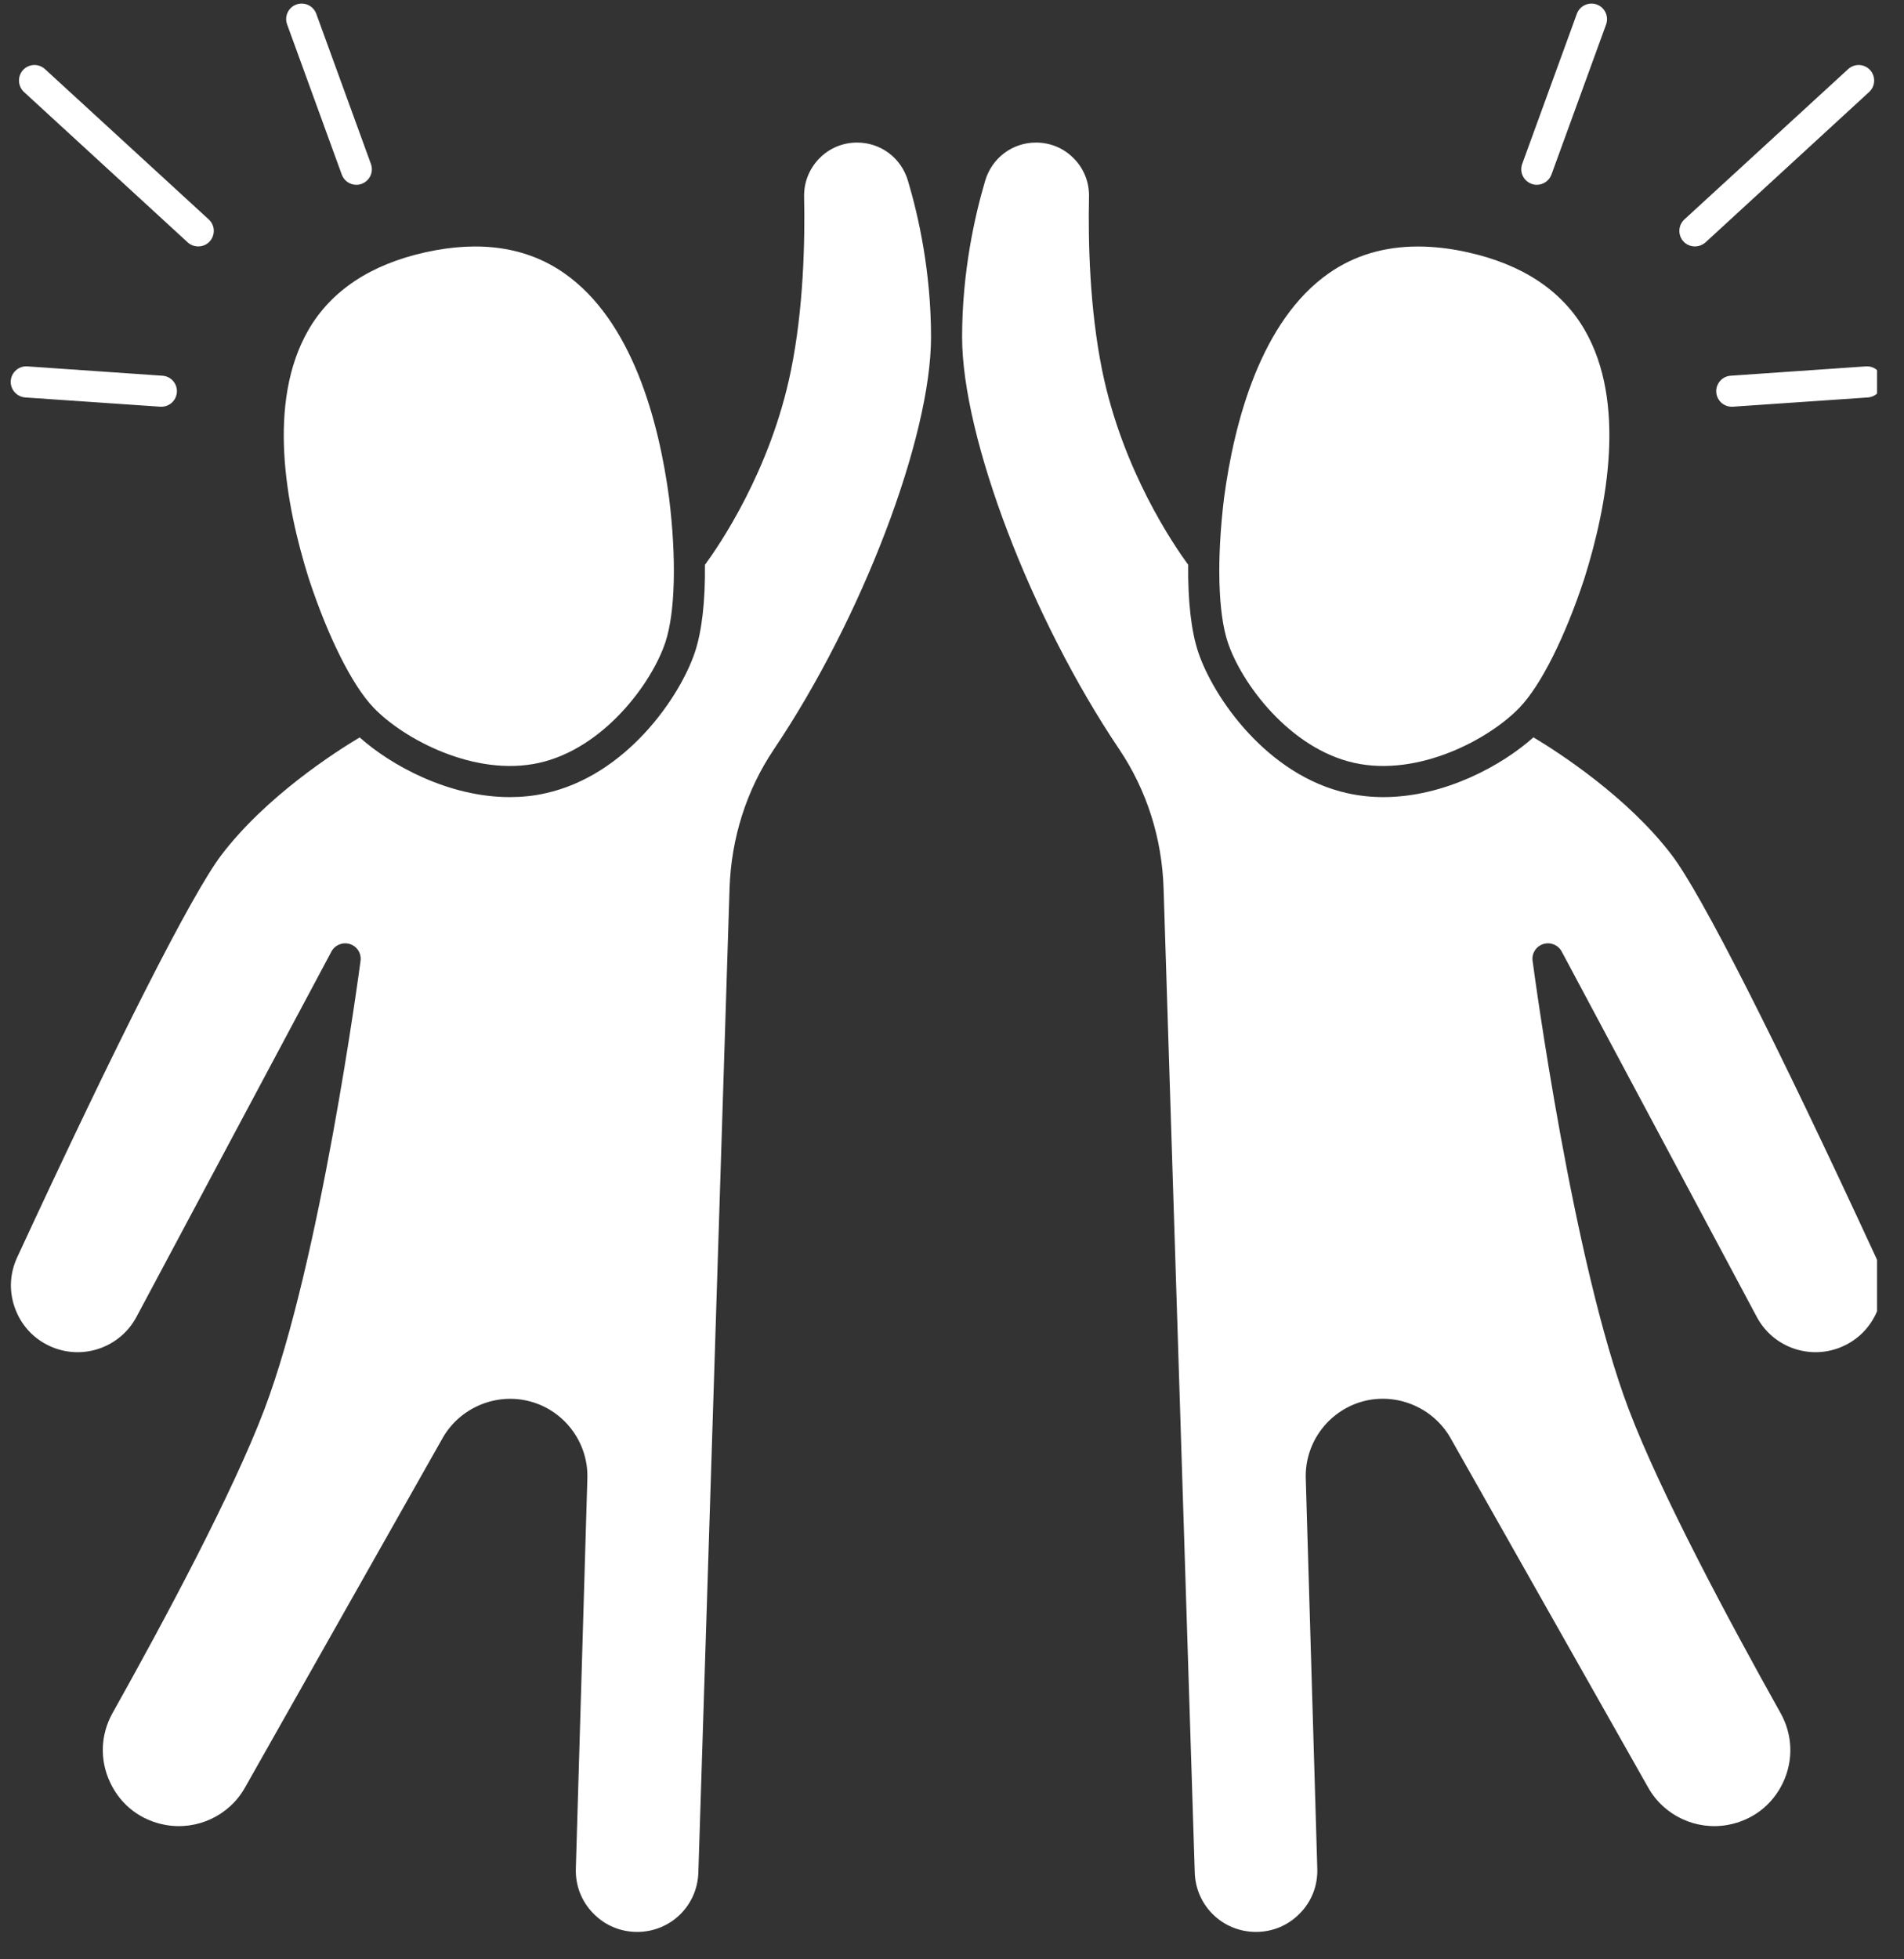
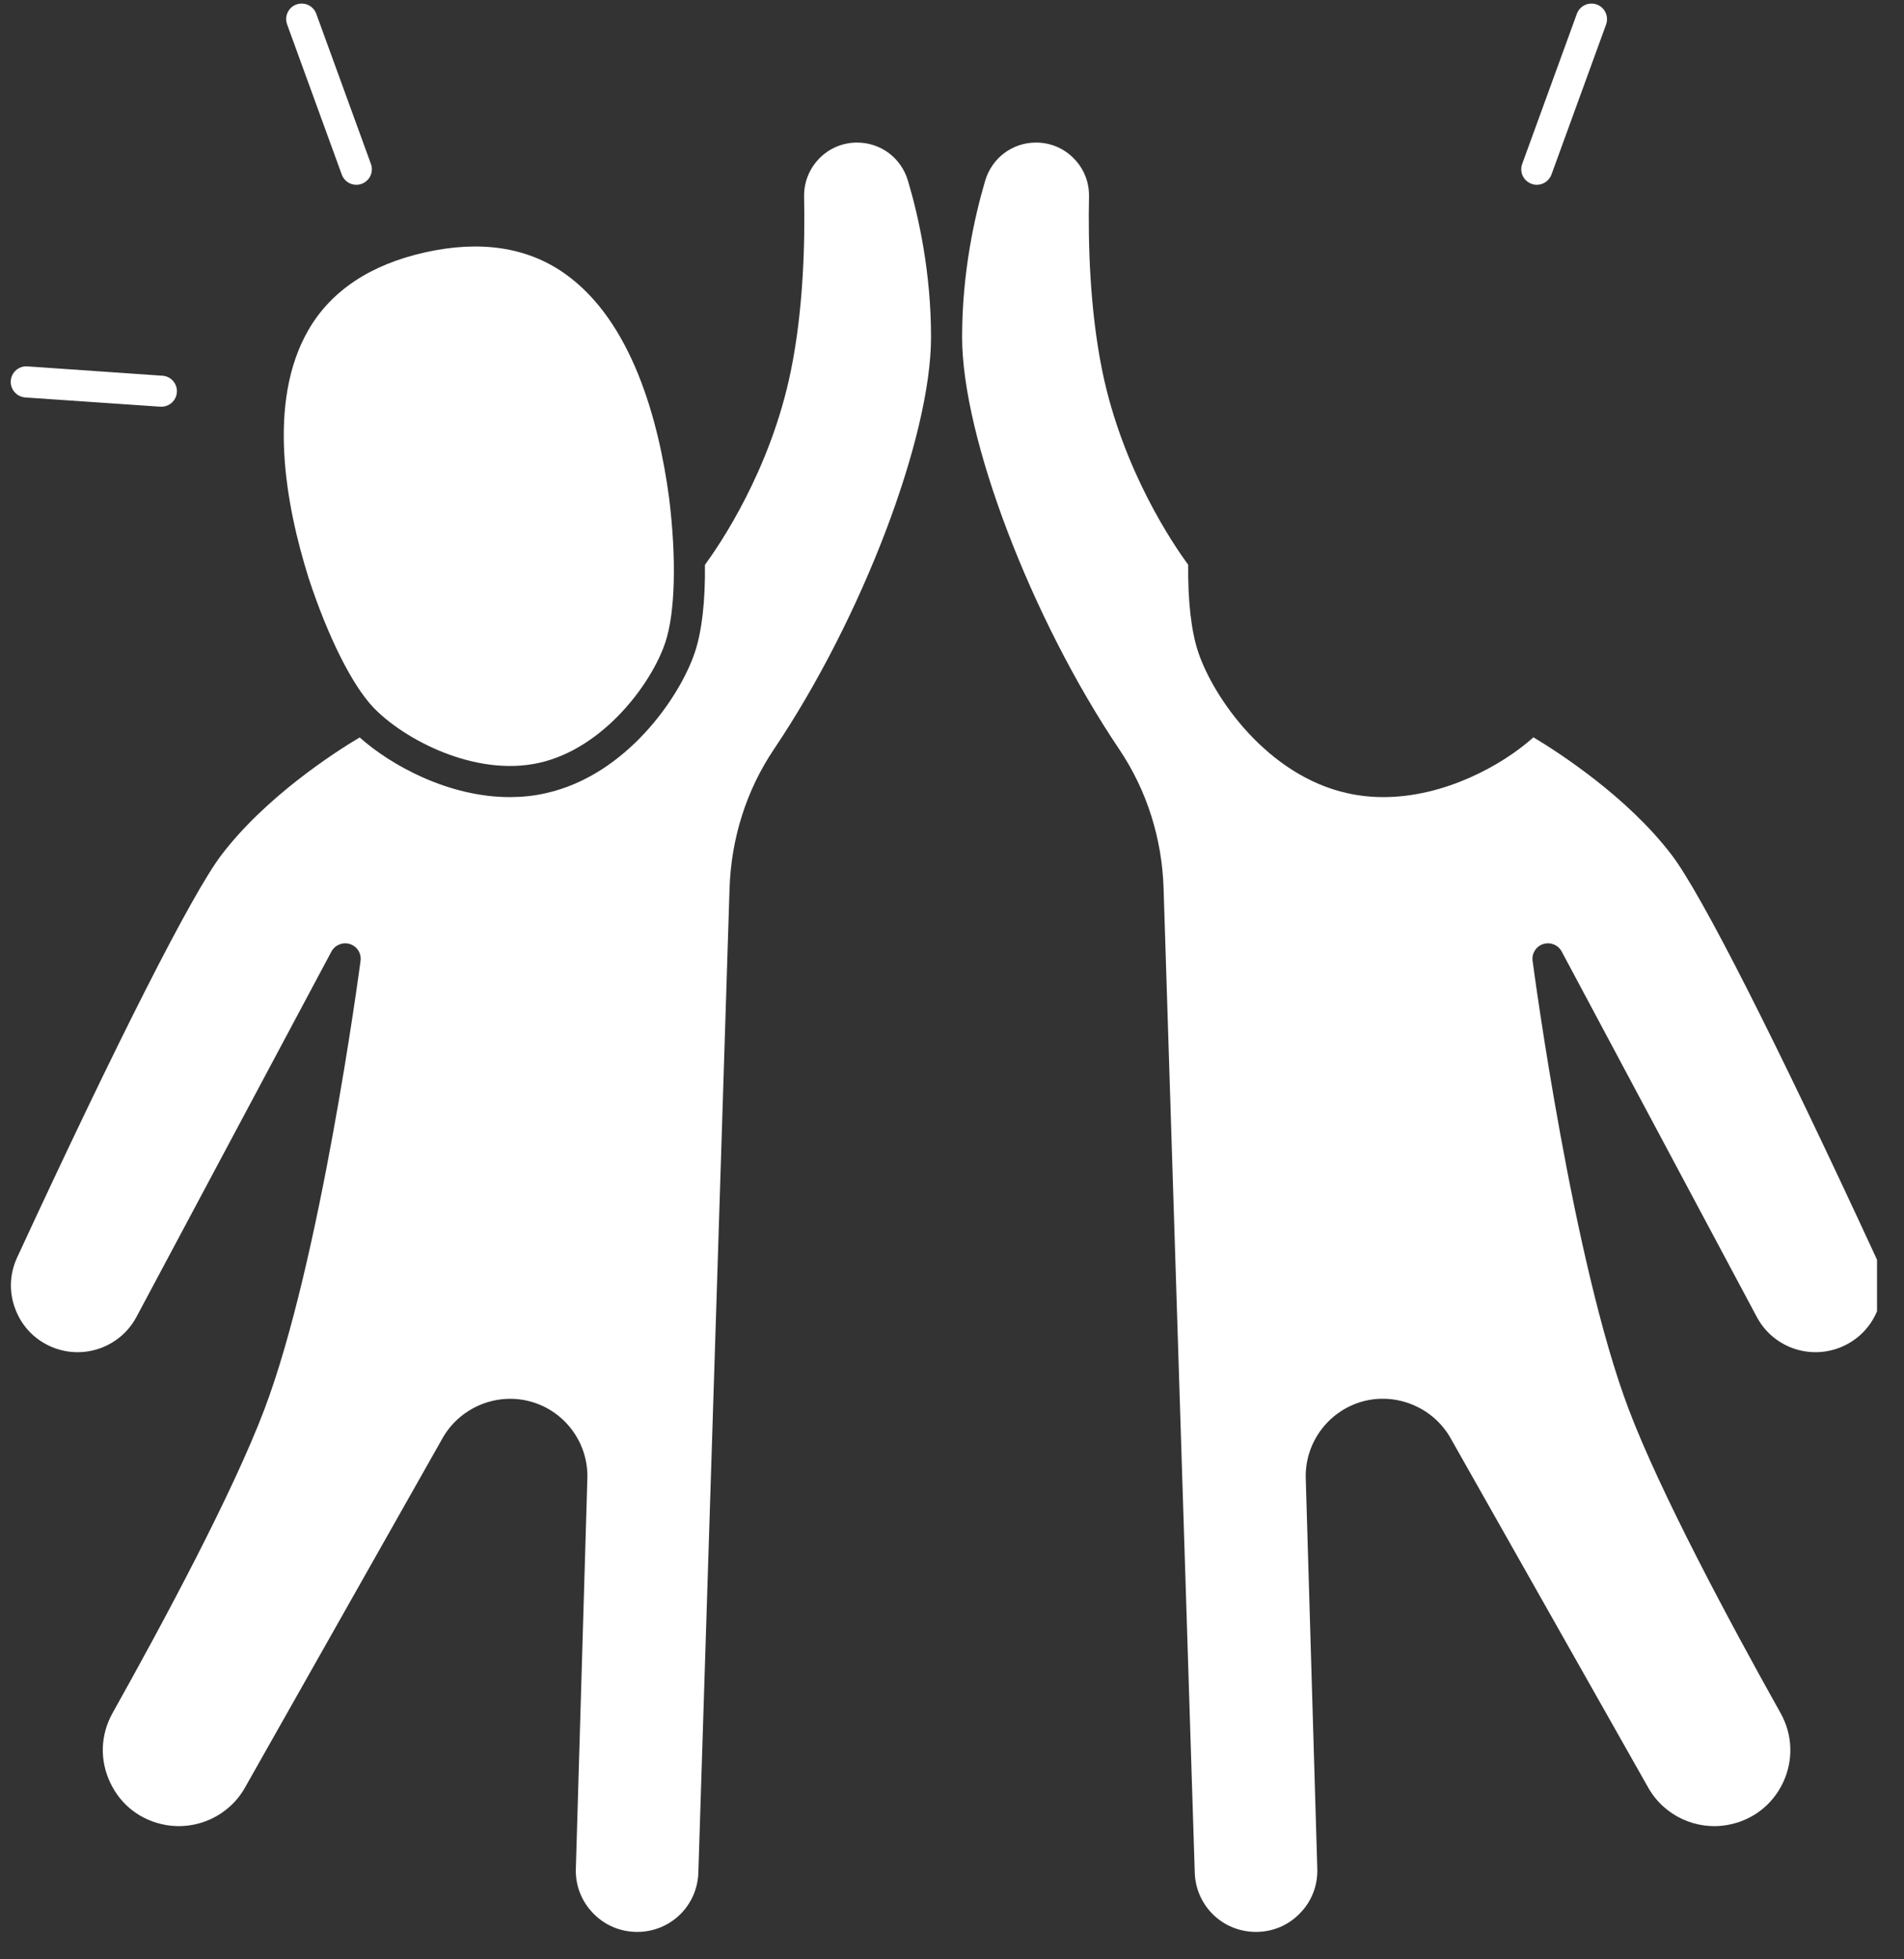
<svg xmlns="http://www.w3.org/2000/svg" width="104" zoomAndPan="magnify" viewBox="0 0 78 80.25" height="107" preserveAspectRatio="xMidYMid meet" version="1.0">
  <rect x="0" y="0" width="78" height="80.25" fill="#333333" stroke="none" />
  <defs>
    <clipPath id="d377d40abd">
      <path d="M 54.641 37.289 L 55.891 37.289 L 55.891 49.062 L 54.641 49.062 Z M 54.641 37.289 " clip-rule="nonzero" />
    </clipPath>
    <clipPath id="82277bbc2b">
      <path d="M 55.418 37.301 C 56.16 44.879 55.789 49.043 55.641 49.043 C 55.418 49.043 54.23 38.34 54.824 37.449 C 54.973 37.227 55.418 37.301 55.418 37.301 " clip-rule="nonzero" />
    </clipPath>
    <clipPath id="a81a31dfe5">
      <path d="M 0.359 2 L 9 2 L 9 11 L 0.359 11 Z M 0.359 2 " clip-rule="nonzero" />
    </clipPath>
    <clipPath id="6515fe64fc">
      <path d="M 0.359 15 L 8 15 L 8 17 L 0.359 17 Z M 0.359 15 " clip-rule="nonzero" />
    </clipPath>
    <clipPath id="43bbf32336">
      <path d="M 0.359 5 L 39 5 L 39 79.508 L 0.359 79.508 Z M 0.359 5 " clip-rule="nonzero" />
    </clipPath>
    <clipPath id="0019d3238c">
      <path d="M 39 5 L 76.895 5 L 76.895 79.508 L 39 79.508 Z M 39 5 " clip-rule="nonzero" />
    </clipPath>
    <clipPath id="8d0cbf398a">
-       <path d="M 68 2 L 76.895 2 L 76.895 11 L 68 11 Z M 68 2 " clip-rule="nonzero" />
-     </clipPath>
+       </clipPath>
    <clipPath id="82c0fe0686">
      <path d="M 70 15 L 76.895 15 L 76.895 17 L 70 17 Z M 70 15 " clip-rule="nonzero" />
    </clipPath>
  </defs>
  <g clip-path="url(#d377d40abd)">
    <g clip-path="url(#82277bbc2b)">
      <path fill="#e7191f" d="M 51.852 34.328 L 59.133 34.328 L 59.133 52.078 L 51.852 52.078 Z M 51.852 34.328 " fill-opacity="1" fill-rule="nonzero" />
    </g>
  </g>
  <g clip-path="url(#a81a31dfe5)">
-     <path fill="#ffffff" d="M 7.691 9.93 C 7.812 10.039 7.965 10.094 8.121 10.094 C 8.293 10.094 8.465 10.027 8.59 9.891 C 8.828 9.629 8.812 9.227 8.551 8.988 L 1.844 2.832 C 1.586 2.594 1.184 2.609 0.945 2.867 C 0.707 3.129 0.727 3.531 0.984 3.77 Z M 7.691 9.93 " fill-opacity="1" fill-rule="nonzero" />
-   </g>
+     </g>
  <g clip-path="url(#6515fe64fc)">
    <path fill="#ffffff" d="M 1.035 16.281 L 6.566 16.66 C 6.582 16.66 6.598 16.66 6.613 16.66 C 6.945 16.66 7.223 16.402 7.246 16.066 C 7.27 15.719 7.008 15.414 6.656 15.391 L 1.121 15.008 C 0.766 14.984 0.465 15.25 0.441 15.602 C 0.418 15.953 0.684 16.254 1.035 16.281 Z M 1.035 16.281 " fill-opacity="1" fill-rule="nonzero" />
  </g>
  <path fill="#ffffff" d="M 14 7.148 C 14.094 7.41 14.336 7.57 14.598 7.57 C 14.668 7.57 14.742 7.559 14.816 7.531 C 15.145 7.41 15.316 7.047 15.195 6.715 L 12.957 0.566 C 12.836 0.234 12.473 0.066 12.141 0.184 C 11.809 0.305 11.641 0.672 11.762 1 Z M 14 7.148 " fill-opacity="1" fill-rule="nonzero" />
  <g clip-path="url(#43bbf32336)">
    <path fill="#ffffff" d="M 35.113 5.84 C 34.523 5.84 33.973 6.07 33.562 6.492 C 33.152 6.914 32.93 7.469 32.941 8.059 C 32.98 9.906 32.918 12.641 32.402 15.176 C 31.566 19.289 29.449 22.359 28.879 23.137 C 28.895 24.602 28.758 25.844 28.469 26.711 C 27.855 28.559 25.652 31.762 22.355 32.492 C 21.867 32.605 21.371 32.652 20.883 32.652 C 18.371 32.652 16.008 31.344 14.734 30.207 C 13.699 30.824 10.887 32.637 9.07 35.023 C 7.863 36.613 4.812 42.621 0.699 51.516 C 0.383 52.203 0.363 52.965 0.645 53.668 C 0.922 54.371 1.465 54.914 2.168 55.195 C 3.461 55.711 4.934 55.172 5.59 53.945 L 13.578 38.977 C 13.723 38.707 14.043 38.578 14.336 38.672 C 14.629 38.766 14.812 39.055 14.77 39.363 C 14.703 39.863 13.117 51.703 10.832 57.73 C 9.539 61.145 6.734 66.379 4.613 70.168 C 4.113 71.059 4.078 72.102 4.516 73.023 C 4.949 73.945 5.773 74.574 6.777 74.754 C 8.078 74.988 9.387 74.375 10.035 73.227 L 18.133 58.906 C 18.82 57.695 20.246 57.066 21.605 57.379 C 23.074 57.715 24.109 59.055 24.062 60.562 L 23.59 76.555 C 23.57 77.238 23.824 77.887 24.301 78.375 C 24.777 78.867 25.418 79.137 26.102 79.137 C 27.465 79.137 28.566 78.07 28.609 76.707 L 29.887 36.398 C 29.953 34.34 30.578 32.367 31.703 30.695 C 35.312 25.332 38.141 17.914 38.141 13.809 C 38.141 11.148 37.629 8.855 37.195 7.402 C 36.918 6.469 36.082 5.84 35.113 5.84 Z M 35.113 5.84 " fill-opacity="1" fill-rule="nonzero" />
  </g>
-   <path fill="#ffffff" d="M 55.477 31.25 C 58.109 31.836 61.027 30.273 62.262 28.973 C 63.137 28.055 64.125 26.074 64.91 23.684 C 65.855 20.676 66.625 16.473 64.922 13.52 C 63.992 11.91 62.379 10.836 60.133 10.336 C 59.418 10.176 58.734 10.098 58.09 10.098 C 56.707 10.098 55.488 10.461 54.445 11.188 C 51.652 13.137 50.562 17.273 50.145 20.398 C 49.84 22.891 49.895 25.105 50.297 26.309 C 50.863 28.008 52.844 30.664 55.477 31.25 Z M 55.477 31.25 " fill-opacity="1" fill-rule="nonzero" />
  <path fill="#ffffff" d="M 15.293 28.977 C 16.527 30.273 19.449 31.836 22.082 31.25 C 24.715 30.664 26.695 28.008 27.258 26.309 C 27.66 25.105 27.719 22.891 27.41 20.391 C 26.992 17.273 25.906 13.137 23.109 11.188 C 21.582 10.121 19.668 9.836 17.422 10.336 C 15.176 10.836 13.562 11.91 12.633 13.52 C 10.93 16.473 11.699 20.676 12.645 23.684 C 13.43 26.074 14.418 28.055 15.293 28.977 Z M 15.293 28.977 " fill-opacity="1" fill-rule="nonzero" />
  <g clip-path="url(#0019d3238c)">
    <path fill="#ffffff" d="M 68.484 35.023 C 66.668 32.637 63.855 30.824 62.82 30.203 C 61.547 31.344 59.184 32.652 56.672 32.652 C 56.184 32.652 55.691 32.602 55.199 32.492 C 51.902 31.762 49.703 28.559 49.086 26.711 C 48.797 25.844 48.66 24.602 48.676 23.133 C 48.105 22.359 45.992 19.289 45.152 15.176 C 44.637 12.637 44.574 9.906 44.613 8.059 C 44.625 7.469 44.406 6.91 43.992 6.492 C 43.582 6.07 43.031 5.84 42.441 5.84 C 41.473 5.84 40.637 6.469 40.359 7.402 C 39.93 8.855 39.414 11.148 39.414 13.809 C 39.414 17.914 42.242 25.332 45.852 30.695 C 46.977 32.367 47.605 34.336 47.668 36.398 L 48.945 76.707 C 48.988 78.07 50.09 79.137 51.453 79.137 C 52.141 79.137 52.777 78.867 53.254 78.375 C 53.734 77.887 53.984 77.238 53.965 76.555 L 53.492 60.562 C 53.445 59.055 54.48 57.715 55.949 57.375 C 57.309 57.066 58.734 57.695 59.422 58.906 L 67.52 73.223 C 68.168 74.375 69.48 74.988 70.777 74.754 C 71.781 74.574 72.605 73.945 73.043 73.023 C 73.477 72.102 73.441 71.059 72.941 70.168 C 70.82 66.379 68.016 61.141 66.723 57.73 C 64.438 51.703 62.852 39.863 62.785 39.359 C 62.742 39.055 62.926 38.766 63.219 38.672 C 63.516 38.578 63.832 38.707 63.977 38.977 L 71.969 53.945 C 72.621 55.172 74.094 55.711 75.387 55.195 C 76.09 54.914 76.633 54.371 76.914 53.668 C 77.191 52.965 77.172 52.199 76.855 51.516 C 72.746 42.621 69.695 36.609 68.484 35.023 Z M 68.484 35.023 " fill-opacity="1" fill-rule="nonzero" />
  </g>
  <g clip-path="url(#8d0cbf398a)">
    <path fill="#ffffff" d="M 69.434 10.094 C 69.59 10.094 69.742 10.039 69.867 9.93 L 76.57 3.77 C 76.832 3.531 76.848 3.129 76.609 2.867 C 76.371 2.609 75.969 2.594 75.711 2.832 L 69.004 8.988 C 68.746 9.227 68.727 9.629 68.965 9.891 C 69.09 10.027 69.262 10.094 69.434 10.094 Z M 69.434 10.094 " fill-opacity="1" fill-rule="nonzero" />
  </g>
  <g clip-path="url(#82c0fe0686)">
-     <path fill="#ffffff" d="M 70.898 15.391 C 70.551 15.414 70.285 15.719 70.309 16.066 C 70.332 16.402 70.609 16.66 70.941 16.66 C 70.957 16.66 70.973 16.66 70.988 16.66 L 76.52 16.281 C 76.871 16.254 77.137 15.953 77.113 15.602 C 77.09 15.25 76.789 14.98 76.434 15.008 Z M 70.898 15.391 " fill-opacity="1" fill-rule="nonzero" />
-   </g>
+     </g>
  <path fill="#ffffff" d="M 62.742 7.531 C 62.812 7.559 62.887 7.57 62.957 7.57 C 63.219 7.57 63.461 7.41 63.559 7.148 L 65.797 1 C 65.914 0.672 65.746 0.305 65.414 0.184 C 65.086 0.066 64.719 0.234 64.598 0.566 L 62.359 6.715 C 62.238 7.047 62.41 7.41 62.742 7.531 Z M 62.742 7.531 " fill-opacity="1" fill-rule="nonzero" />
</svg>